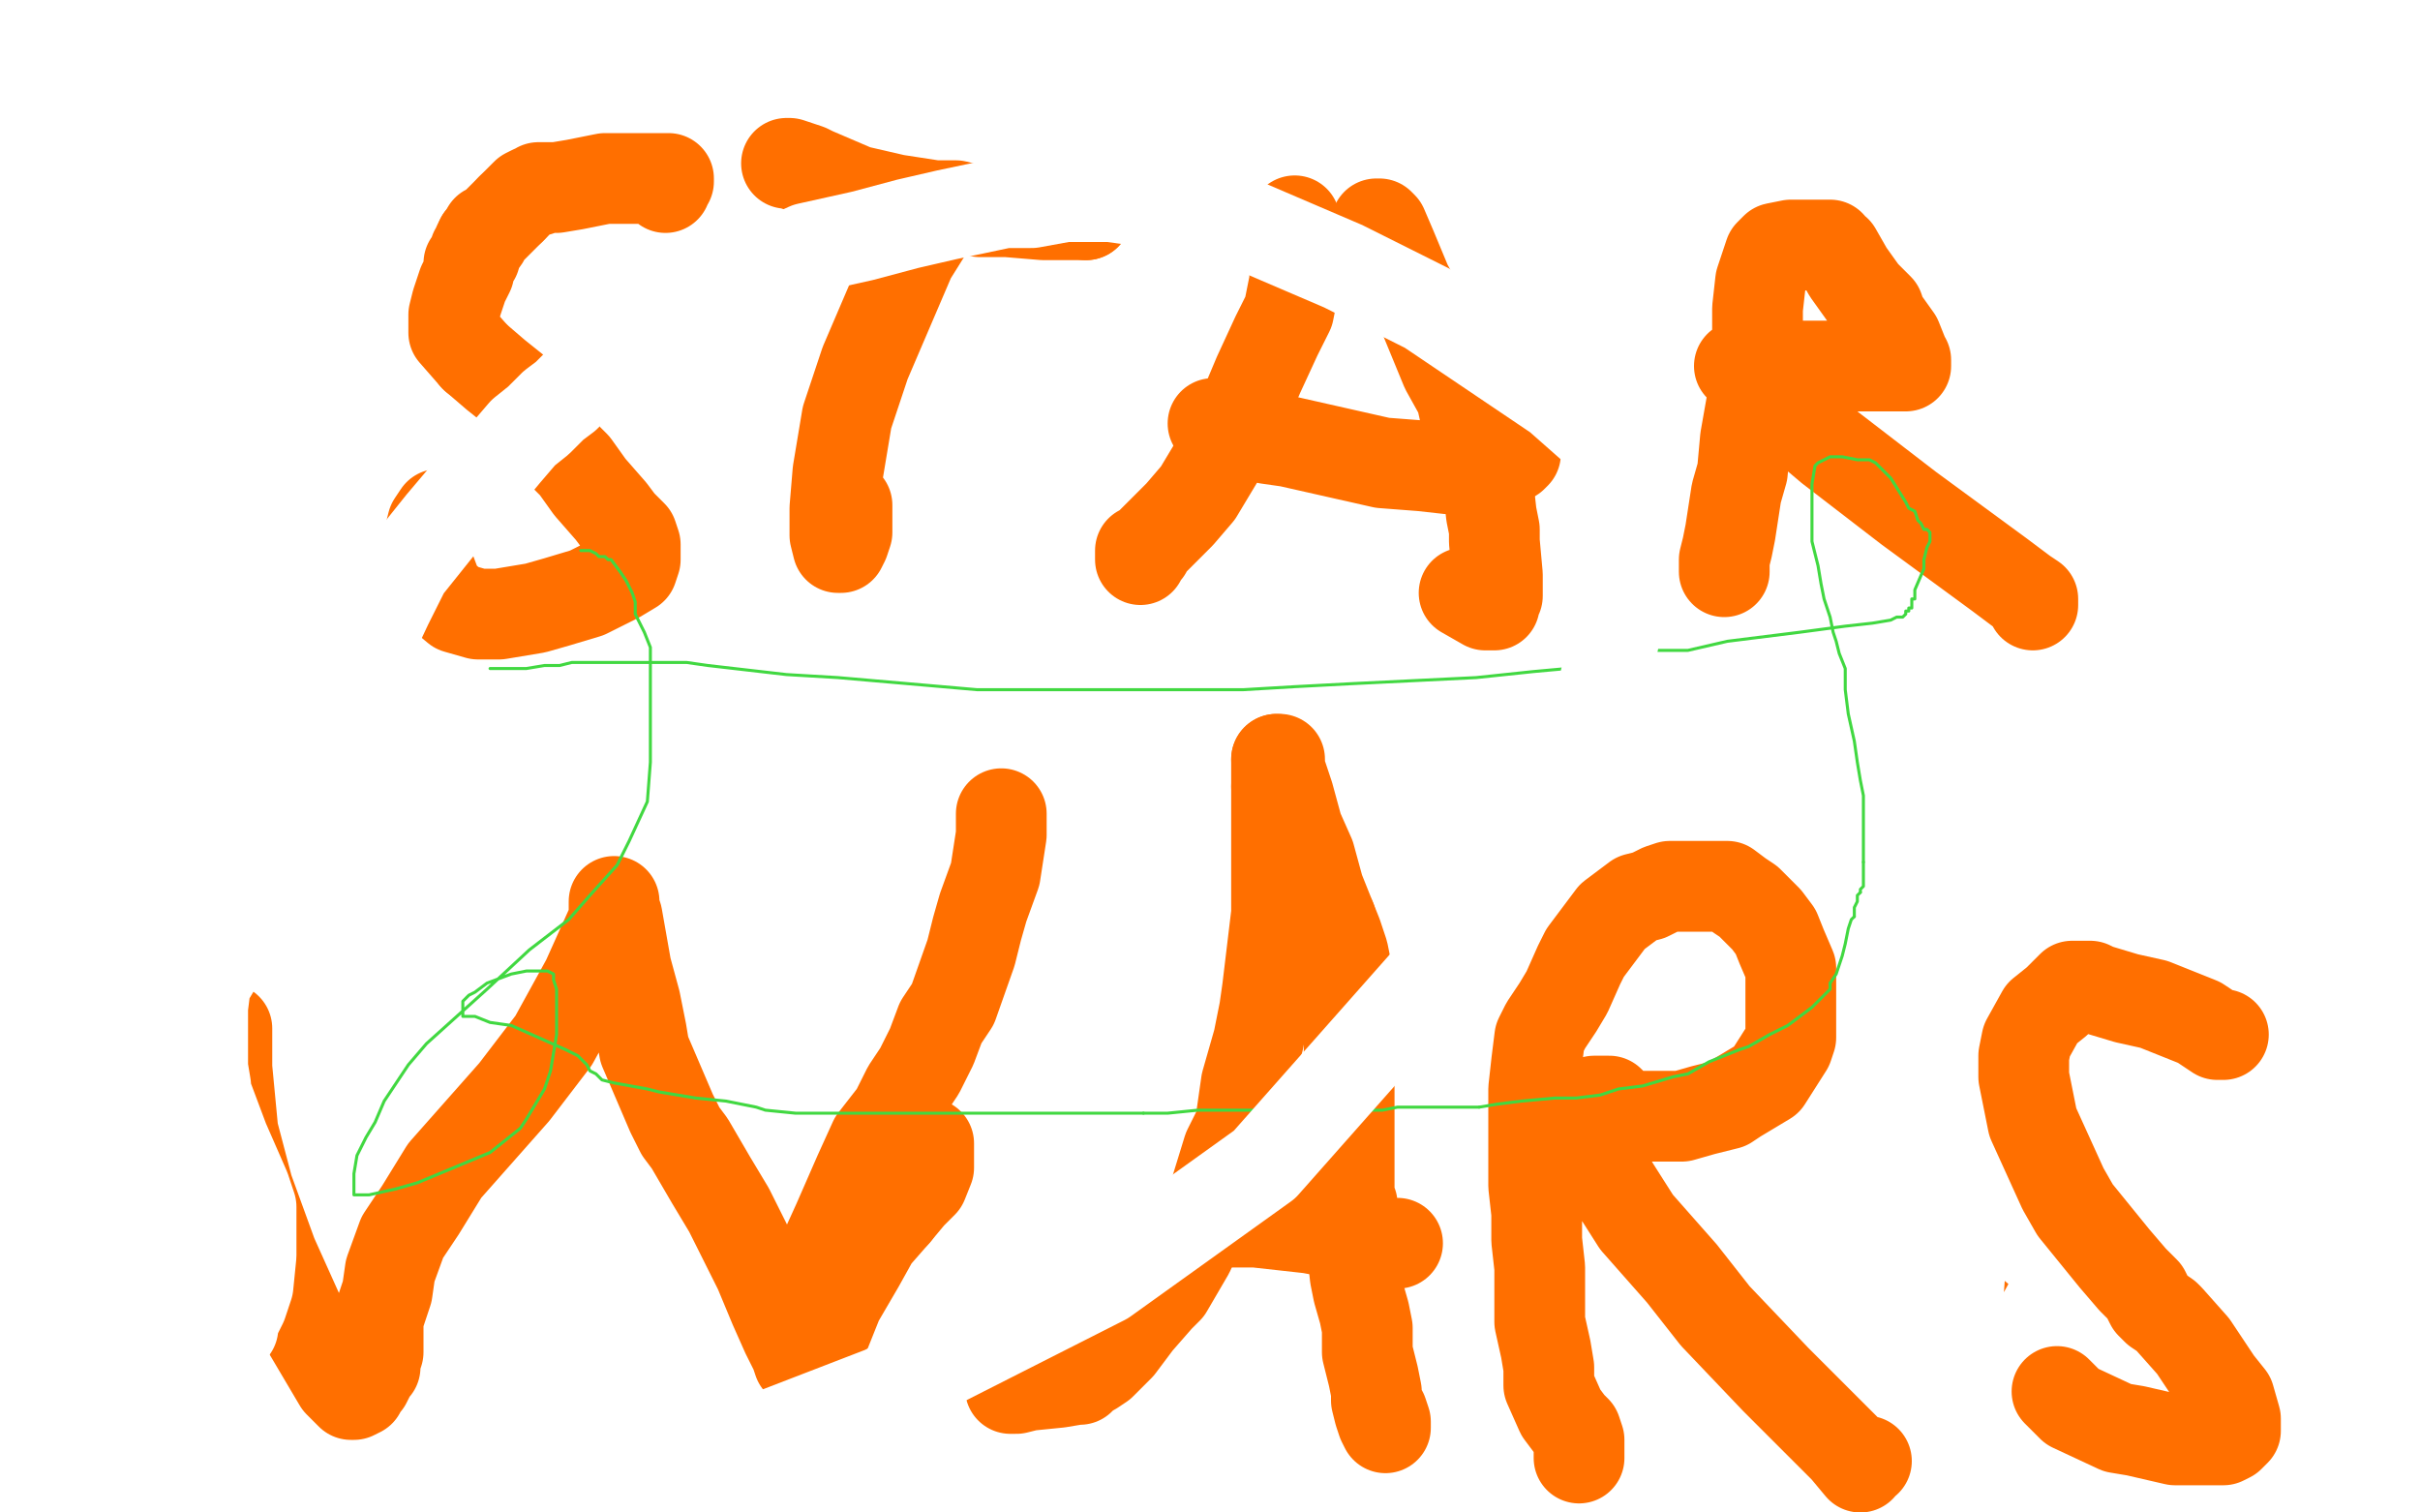
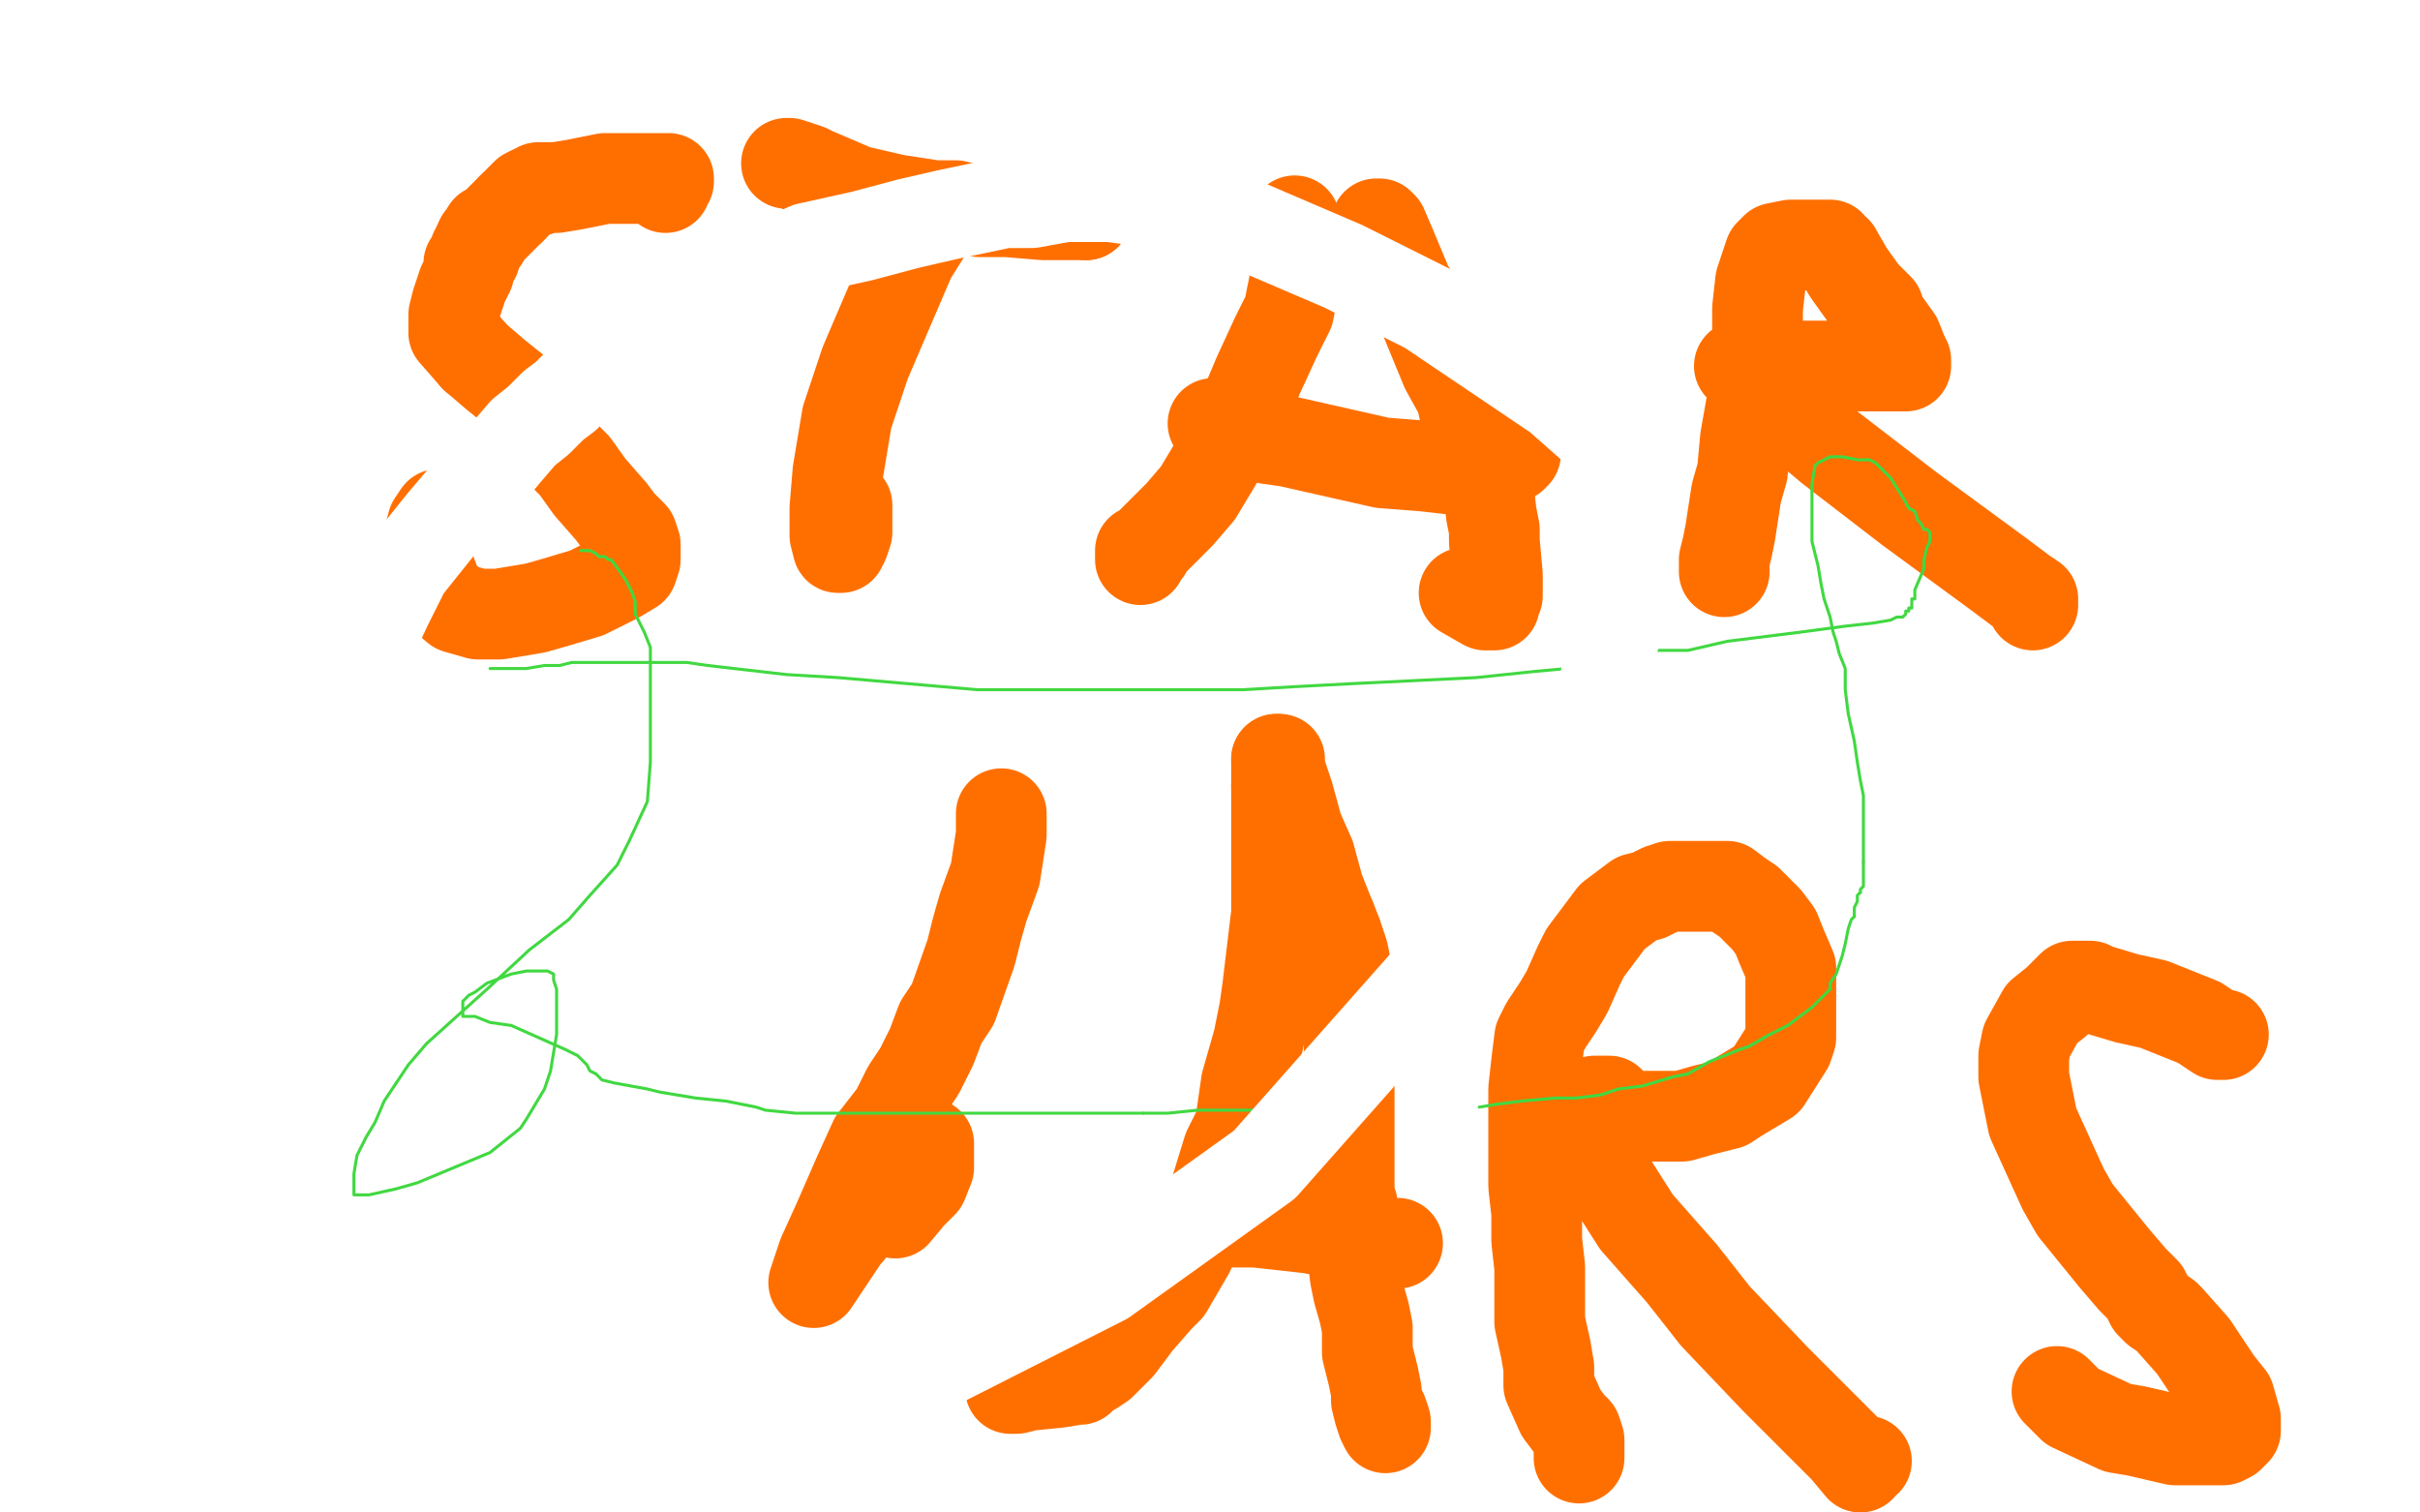
<svg xmlns="http://www.w3.org/2000/svg" width="800" height="500" version="1.1" style="stroke-antialiasing: false">
  <desc>This SVG has been created on https://colorillo.com/</desc>
  <rect x="0" y="0" width="800" height="500" style="fill: rgb(255,255,255); stroke-width:0" />
  <polyline points="220,62 220,61 220,61 221,60 221,60 221,59 221,59 220,59 218,59 215,59 200,59 190,61 184,62 181,62 178,62 178,63 177,63 176,63 174,64 172,66 169,69" style="fill: none; stroke: #ff6f00; stroke-width: 30; stroke-linejoin: round; stroke-linecap: round; stroke-antialiasing: false; stroke-antialias: 0; opacity: 1.0" />
  <polyline points="159,79 158,81 158,82 157,83 157,85 155,87 155,90 153,94 152,97 151,100 150,104 150,106 150,107 150,110 157,118" style="fill: none; stroke: #ff6f00; stroke-width: 30; stroke-linejoin: round; stroke-linecap: round; stroke-antialiasing: false; stroke-antialias: 0; opacity: 1.0" />
  <polyline points="169,69 166,72 165,73 163,75 161,76 160,78 160,79 159,79" style="fill: none; stroke: #ff6f00; stroke-width: 30; stroke-linejoin: round; stroke-linecap: round; stroke-antialiasing: false; stroke-antialias: 0; opacity: 1.0" />
  <polyline points="157,118 164,124 169,128 174,132 177,135 182,142 186,150 190,154 195,161 202,169 205,173 208,176 209,177 210,180 210,181 210,183 210,185 209,188 204,191 198,194 194,196 184,199 177,201 165,203 158,203 151,201 145,196 142,188 141,185 141,181 143,173 145,170" style="fill: none; stroke: #ff6f00; stroke-width: 30; stroke-linejoin: round; stroke-linecap: round; stroke-antialiasing: false; stroke-antialias: 0; opacity: 1.0" />
  <polyline points="306,69 306,70 306,70 306,72 306,72 306,77 306,77 301,85 301,85 295,99 295,99 286,120 286,120 280,138 280,138 277,156 276,168 276,174 276,177 277,181 278,181 279,179 280,176 280,172 280,167" style="fill: none; stroke: #ff6f00; stroke-width: 30; stroke-linejoin: round; stroke-linecap: round; stroke-antialiasing: false; stroke-antialias: 0; opacity: 1.0" />
  <polyline points="260,54 261,54 261,54 267,56 267,56 269,57 269,57 283,63 283,63 296,66 296,66 309,68 309,68 316,68 316,68 324,70 333,70 345,71 355,71 358,71 359,71" style="fill: none; stroke: #ff6f00; stroke-width: 30; stroke-linejoin: round; stroke-linecap: round; stroke-antialiasing: false; stroke-antialias: 0; opacity: 1.0" />
  <polyline points="359,71 359,70" style="fill: none; stroke: #ff6f00; stroke-width: 30; stroke-linejoin: round; stroke-linecap: round; stroke-antialiasing: false; stroke-antialias: 0; opacity: 1.0" />
  <polyline points="428,73 428,78 428,78 428,86 428,86 428,93 428,93 426,103 426,103 422,111 422,111 416,124 416,124 408,143 408,143 405,148 396,163 390,170 383,177 380,180 379,182 378,183 377,185 377,184 377,182" style="fill: none; stroke: #ff6f00; stroke-width: 30; stroke-linejoin: round; stroke-linecap: round; stroke-antialiasing: false; stroke-antialias: 0; opacity: 1.0" />
  <polyline points="455,74 456,74 456,74 457,75 457,75 460,82 460,82 465,94 465,94 471,105 471,105 478,122 478,122 483,131 483,131 485,140 487,143 492,161 493,170 494,175 494,179 495,190 495,197 494,199 494,200 493,200 491,200 484,196" style="fill: none; stroke: #ff6f00; stroke-width: 30; stroke-linejoin: round; stroke-linecap: round; stroke-antialiasing: false; stroke-antialias: 0; opacity: 1.0" />
  <polyline points="401,140 406,141 406,141 419,145 419,145 426,146 426,146 457,153 457,153 470,154 470,154 479,155 479,155 482,155 482,155 486,155 492,154 495,153 500,151 501,150" style="fill: none; stroke: #ff6f00; stroke-width: 30; stroke-linejoin: round; stroke-linecap: round; stroke-antialiasing: false; stroke-antialias: 0; opacity: 1.0" />
  <polyline points="570,188 570,189 570,189 570,188 570,188 570,185 570,185 571,181 571,181 572,176 572,176 574,163 574,163 576,156 576,156 577,145 580,128 580,121 581,110 581,102 582,93 585,84 587,82 592,81 596,81 602,81 605,81 606,83 607,83 611,90 616,97 621,102 622,105 627,112 629,117 629,118 630,119 630,121 629,121 626,121 619,121 609,121 598,121 583,121 577,121 576,121 575,121 576,122 578,124 583,129 592,137 605,148 631,168 646,179 661,190 669,196 672,198 672,200" style="fill: none; stroke: #ff6f00; stroke-width: 30; stroke-linejoin: round; stroke-linecap: round; stroke-antialiasing: false; stroke-antialias: 0; opacity: 1.0" />
-   <polyline points="75,340 75,341 75,341 75,342 75,345 75,353 77,374 82,393 90,415 99,435 112,457 116,461 117,461 119,460 120,458 121,457 122,455 123,453 124,452 124,450 125,447 125,443 125,436 128,427 129,420 133,409 139,400 147,387 170,361 183,344 194,324 203,304 203,302 203,299 203,298 203,299 203,300 204,303 207,320 210,331 212,341 213,347 222,368 225,374 228,378 235,390 241,400 251,420 256,432 260,441 263,447 264,450 265,451 266,451 267,451 269,448 271,443 273,440 277,430 284,418 289,409 296,401" style="fill: none; stroke: #ff6f00; stroke-width: 30; stroke-linejoin: round; stroke-linecap: round; stroke-antialiasing: false; stroke-antialias: 0; opacity: 1.0" />
  <polyline points="296,401 301,395 304,392 305,391 307,386 307,381 307,379 307,378" style="fill: none; stroke: #ff6f00; stroke-width: 30; stroke-linejoin: round; stroke-linecap: round; stroke-antialiasing: false; stroke-antialias: 0; opacity: 1.0" />
  <polyline points="331,269 331,270 331,270 331,276 331,276 329,289 329,289 325,300 325,300 323,307 323,307 321,315 321,315 315,332 315,332 311,338 308,346 304,354 300,360 296,368 289,377 284,388 277,404 272,415 270,421 269,424 279,409 285,402" style="fill: none; stroke: #ff6f00; stroke-width: 30; stroke-linejoin: round; stroke-linecap: round; stroke-antialiasing: false; stroke-antialias: 0; opacity: 1.0" />
-   <polyline points="426,277 426,278 426,278 426,281 426,281 426,291 426,291 426,305 426,305 420,334 420,334 415,354 415,354 403,387 403,387 393,414 381,445 375,463 370,472 369,475 367,477 367,478 367,477 366,474 366,455 366,440" style="fill: none; stroke: #ff6f00; stroke-width: 30; stroke-linejoin: round; stroke-linecap: round; stroke-antialiasing: false; stroke-antialias: 0; opacity: 1.0" />
  <polyline points="433,303 433,305 433,305 434,315 434,315 438,329 438,329 447,352 447,352 465,396 465,396 471,416 471,416 475,432 475,432 476,442 476,450 476,455 475,455 474,455 470,454 461,449 455,445 452,442" style="fill: none; stroke: #ff6f00; stroke-width: 30; stroke-linejoin: round; stroke-linecap: round; stroke-antialiasing: false; stroke-antialias: 0; opacity: 1.0" />
  <polyline points="401,411 402,412 402,412 403,412 403,412 416,417 416,417 430,420 430,420 442,421 442,421 498,424 498,424 517,424 517,424" style="fill: none; stroke: #ff6f00; stroke-width: 30; stroke-linejoin: round; stroke-linecap: round; stroke-antialiasing: false; stroke-antialias: 0; opacity: 1.0" />
  <polyline points="568,463 568,462 568,462 568,460 568,460 569,453 569,453 570,437 570,437 572,422 572,422 577,402 577,402 580,380 580,380 584,358 584,358" style="fill: none; stroke: #ff6f00; stroke-width: 30; stroke-linejoin: round; stroke-linecap: round; stroke-antialiasing: false; stroke-antialias: 0; opacity: 1.0" />
  <polyline points="517,424 528,421 529,421 529,420" style="fill: none; stroke: #ff6f00; stroke-width: 30; stroke-linejoin: round; stroke-linecap: round; stroke-antialiasing: false; stroke-antialias: 0; opacity: 1.0" />
-   <polyline points="584,358 589,336 594,315 602,293 606,283 610,277 617,274 621,273 623,273 635,277 644,287 649,298 652,310 653,321 654,342 654,358 651,368 647,375 643,377 632,377 621,372 605,363 591,352 578,340 577,338 577,337 577,338 579,342 583,351 599,378 620,406 638,422 666,446 685,458 698,464 707,468 709,468 709,466 709,463 709,460 707,452 706,448" style="fill: none; stroke: #ff6f00; stroke-width: 30; stroke-linejoin: round; stroke-linecap: round; stroke-antialiasing: false; stroke-antialias: 0; opacity: 1.0" />
  <polyline points="746,330 746,329 746,329 746,328 746,328 745,325 745,325 734,323 734,323 728,322 728,322 722,322 722,322 716,323 716,323 709,330 706,338 703,349 702,364 703,384 709,404 726,432 734,444 740,451 744,455 747,459 749,462 753,469 755,474 759,482 760,485 760,486 760,485 759,485 755,482 750,479 726,464" style="fill: none; stroke: #ff6f00; stroke-width: 30; stroke-linejoin: round; stroke-linecap: round; stroke-antialiasing: false; stroke-antialias: 0; opacity: 1.0" />
  <polyline points="758,279 758,280 758,280 758,281 758,281 757,282 757,282 753,287 753,287 747,294 747,294 739,305 739,305 728,324 728,324 717,343 710,356 705,366 699,382 693,399 684,431 678,461 677,485 677,495 719,245 708,293 698,348 691,400 685,444 682,476 680,495 677,488 682,446 685,423 693,398 700,380 709,362 728,331 738,320 749,309 755,303 758,298 758,301 756,331 753,361 746,403 736,450 742,448 754,397 767,338 771,310 773,291 773,278 773,276 771,278 768,287 741,356 712,428 689,480 693,490 721,444 735,419 737,413 738,412 736,420 727,442 724,452 710,480" style="fill: none; stroke: #ffffff; stroke-width: 30; stroke-linejoin: round; stroke-linecap: round; stroke-antialiasing: false; stroke-antialias: 0; opacity: 1.0" />
  <polyline points="758,499 760,496 763,494 771,491 782,488 790,486" style="fill: none; stroke: #ffffff; stroke-width: 30; stroke-linejoin: round; stroke-linecap: round; stroke-antialiasing: false; stroke-antialias: 0; opacity: 1.0" />
  <polyline points="786,444 782,456 773,473 760,495 758,498 758,499" style="fill: none; stroke: #ffffff; stroke-width: 30; stroke-linejoin: round; stroke-linecap: round; stroke-antialiasing: false; stroke-antialias: 0; opacity: 1.0" />
  <polyline points="710,480 709,478 722,462 738,449 764,440 783,439 786,439 786,444" style="fill: none; stroke: #ffffff; stroke-width: 30; stroke-linejoin: round; stroke-linecap: round; stroke-antialiasing: false; stroke-antialias: 0; opacity: 1.0" />
  <polyline points="790,486 788,486 771,485 744,481 717,478 702,476 696,474 696,472 698,470 702,469 709,468 728,468 742,468 759,470 767,475 768,476 767,477 761,479 756,479 729,479 715,477 707,476" style="fill: none; stroke: #ffffff; stroke-width: 30; stroke-linejoin: round; stroke-linecap: round; stroke-antialiasing: false; stroke-antialias: 0; opacity: 1.0" />
  <polyline points="758,461 762,461 761,461 759,461 752,461 747,461 745,461 744,461 744,460 742,460 738,458 732,456 714,453" style="fill: none; stroke: #ffffff; stroke-width: 30; stroke-linejoin: round; stroke-linecap: round; stroke-antialiasing: false; stroke-antialias: 0; opacity: 1.0" />
  <polyline points="707,476 698,473 697,472 697,470 698,469 716,465 736,462 758,461" style="fill: none; stroke: #ffffff; stroke-width: 30; stroke-linejoin: round; stroke-linecap: round; stroke-antialiasing: false; stroke-antialias: 0; opacity: 1.0" />
  <polyline points="651,459 649,460 649,460 648,461 648,461 646,461 646,461 643,462 643,462 643,461 643,461 643,458 643,458 643,448 643,448 647,417 651,388 662,353 677,313 694,274 697,263 697,257 697,256 696,256 688,268 676,289 658,318 634,363 597,448 590,476 589,488 589,491 589,494 589,493 594,482 598,476 626,432 670,369 677,358 701,320 706,310 708,308 708,309 708,321 707,344 691,403 678,430 666,452 655,470 646,482 646,480 646,465 647,433 649,405 655,378 657,369 667,335 670,328 671,325 671,324 671,325 671,328 667,341 655,364 627,406 584,469 563,492 573,451 578,417 579,394 579,384 579,366 579,362 572,372 557,400 548,414 526,456 517,474 515,481 516,478 521,470 537,446 567,403 577,389 598,357 613,327 619,317 622,308 622,307 622,315 619,334 611,373 604,404 595,446 589,482 587,495 584,498 586,482 588,460 593,415 596,381 597,361 598,341 598,335 597,344 583,382 577,396 560,439 555,458 553,468 553,469 559,447 568,425 580,390 593,362 595,358 591,385 584,412 579,429 576,440 575,443 575,440 577,421 587,379 596,351 606,323 609,314 617,284 622,268 623,264 623,263 622,264 620,268 608,284 598,295 587,305 567,322 560,330 559,331 559,332 561,332 569,331 583,325 602,316 636,303 662,293 668,291 677,284 677,282 677,280 673,278 665,278 650,278 629,282 592,288 575,291 570,292 557,293 551,294 557,292 581,286 599,281 615,277 625,274 628,274 629,273" style="fill: none; stroke: #ffffff; stroke-width: 30; stroke-linejoin: round; stroke-linecap: round; stroke-antialiasing: false; stroke-antialias: 0; opacity: 1.0" />
  <polyline points="613,277 614,277 618,275 624,269 631,259 632,256 635,253 636,250" style="fill: none; stroke: #ffffff; stroke-width: 30; stroke-linejoin: round; stroke-linecap: round; stroke-antialiasing: false; stroke-antialias: 0; opacity: 1.0" />
  <polyline points="629,273 628,273 623,273 616,274 613,276 613,277" style="fill: none; stroke: #ffffff; stroke-width: 30; stroke-linejoin: round; stroke-linecap: round; stroke-antialiasing: false; stroke-antialias: 0; opacity: 1.0" />
  <polyline points="636,250 636,251 638,262 640,272 642,282 643,290 644,296 643,304 640,307 637,309 634,310 631,311 626,312 621,312 617,313 610,315 608,317 605,323 602,336 602,343 604,344 609,344 615,342 623,334 635,318 643,305 647,296 648,292 649,287 647,287 642,287 632,291 614,302 606,309 590,329 579,341 569,354 565,360 562,363 561,366 560,369 559,372 557,377 554,381 549,387 543,390 541,391 535,394 526,398 520,401 517,403 515,405 513,406 510,408 508,409 507,412 506,413 506,415 505,417 505,418 505,419 505,420 505,421 505,422 505,423 505,425 505,429 506,431 507,435 507,437 507,439 507,440 507,441 507,443 507,444 507,445 507,446 507,447 507,445 507,444 507,441 507,437 507,429 507,423 507,418" style="fill: none; stroke: #ffffff; stroke-width: 30; stroke-linejoin: round; stroke-linecap: round; stroke-antialiasing: false; stroke-antialias: 0; opacity: 1.0" />
  <polyline points="507,405 507,404 510,403 510,402 512,402 513,402 514,402 514,403" style="fill: none; stroke: #ffffff; stroke-width: 30; stroke-linejoin: round; stroke-linecap: round; stroke-antialiasing: false; stroke-antialias: 0; opacity: 1.0" />
  <polyline points="507,418 507,416 507,409 507,406 507,405" style="fill: none; stroke: #ffffff; stroke-width: 30; stroke-linejoin: round; stroke-linecap: round; stroke-antialiasing: false; stroke-antialias: 0; opacity: 1.0" />
  <polyline points="514,403 517,411 519,417 520,423 520,428 520,435 515,445 512,450 511,453 511,451 512,445 517,435 532,408 541,396 550,386 562,372 565,369 584,348 589,342 595,335 605,319 610,309 617,298 621,291 622,284" style="fill: none; stroke: #ffffff; stroke-width: 30; stroke-linejoin: round; stroke-linecap: round; stroke-antialiasing: false; stroke-antialias: 0; opacity: 1.0" />
  <polyline points="623,273 622,272 620,268 619,268 616,267 615,267 613,266 610,266" style="fill: none; stroke: #ffffff; stroke-width: 30; stroke-linejoin: round; stroke-linecap: round; stroke-antialiasing: false; stroke-antialias: 0; opacity: 1.0" />
  <polyline points="622,284 623,281 623,279 623,278 623,277 623,276 623,273" style="fill: none; stroke: #ffffff; stroke-width: 30; stroke-linejoin: round; stroke-linecap: round; stroke-antialiasing: false; stroke-antialias: 0; opacity: 1.0" />
  <polyline points="610,266 608,266 607,267 606,267 605,268 602,271 598,275 594,277 593,278 592,278 590,280 586,282 582,285 571,293 559,301 524,322 470,350 415,370" style="fill: none; stroke: #ffffff; stroke-width: 30; stroke-linejoin: round; stroke-linecap: round; stroke-antialiasing: false; stroke-antialias: 0; opacity: 1.0" />
  <polyline points="392,394 394,394 394,394 396,394 396,394 399,394 399,394 401,393 401,393 407,388 407,388 409,386 409,386 411,383 411,383 412,379 413,378 413,376 413,374 413,373 413,371 413,370 413,369 413,367 413,366 413,364 413,363 413,362 413,361" style="fill: none; stroke: #ff6f00; stroke-width: 30; stroke-linejoin: round; stroke-linecap: round; stroke-antialiasing: false; stroke-antialias: 0; opacity: 1.0" />
  <polyline points="415,348 416,344 417,341 418,334 419,333 420,331 421,329 422,326" style="fill: none; stroke: #ff6f00; stroke-width: 30; stroke-linejoin: round; stroke-linecap: round; stroke-antialiasing: false; stroke-antialias: 0; opacity: 1.0" />
  <polyline points="413,361 413,360 413,358 413,357 413,356 413,355 415,351 415,348" style="fill: none; stroke: #ff6f00; stroke-width: 30; stroke-linejoin: round; stroke-linecap: round; stroke-antialiasing: false; stroke-antialias: 0; opacity: 1.0" />
  <polyline points="422,326 423,322 427,315 429,311 431,308 433,305 434,303 435,300 436,297 436,295 436,293 436,294 435,296 434,298 432,304 430,307 429,312 428,313 426,323 426,324 426,327 426,328 426,332 426,334 428,343 430,348 431,351 433,355 435,360 437,363 439,367 442,370 443,372 444,373 445,374 446,376 448,377 449,380 450,382 452,384 452,385 454,388 458,394 458,395 460,400 464,408 468,413 469,414 472,417 473,417 474,418 475,419 476,419 476,418 476,414 476,411 476,408" style="fill: none; stroke: #ff6f00; stroke-width: 30; stroke-linejoin: round; stroke-linecap: round; stroke-antialiasing: false; stroke-antialias: 0; opacity: 1.0" />
  <polyline points="375,468 376,469 376,469 378,469 378,469 380,469 380,469 381,469 381,469 385,465 385,465 393,456 398,448 401,439 403,413 402,389 396,367 387,340 381,319 380,302 381,286 384,273 390,264 397,253 402,248 405,246 406,246 407,247 408,250 410,256 412,264 414,270 414,273 415,279 415,288 416,297 416,312 416,320 416,336 414,365 412,380 411,392 411,404 411,419 411,428 411,436 411,444 411,451 410,460 410,461" style="fill: none; stroke: #ffffff; stroke-width: 30; stroke-linejoin: round; stroke-linecap: round; stroke-antialiasing: false; stroke-antialias: 0; opacity: 1.0" />
  <polyline points="403,456 401,450 397,438 395,433 394,430 393,428 392,427" style="fill: none; stroke: #ffffff; stroke-width: 30; stroke-linejoin: round; stroke-linecap: round; stroke-antialiasing: false; stroke-antialias: 0; opacity: 1.0" />
  <polyline points="410,461 410,465 409,465 408,465 407,465 406,464 406,462 403,456" style="fill: none; stroke: #ffffff; stroke-width: 30; stroke-linejoin: round; stroke-linecap: round; stroke-antialiasing: false; stroke-antialias: 0; opacity: 1.0" />
  <polyline points="392,427 391,427 389,427 388,427 383,431 377,437 371,446 370,451 366,462 365,470 365,473 365,471 367,466 373,454 380,435 395,402 405,384 413,367 416,358 417,353" style="fill: none; stroke: #ffffff; stroke-width: 30; stroke-linejoin: round; stroke-linecap: round; stroke-antialiasing: false; stroke-antialias: 0; opacity: 1.0" />
  <polyline points="347,477 345,480 342,484 340,486 340,485 341,477" style="fill: none; stroke: #ffffff; stroke-width: 30; stroke-linejoin: round; stroke-linecap: round; stroke-antialiasing: false; stroke-antialias: 0; opacity: 1.0" />
  <polyline points="417,353 416,355 408,370 399,388 384,418 372,437 356,464 347,477" style="fill: none; stroke: #ffffff; stroke-width: 30; stroke-linejoin: round; stroke-linecap: round; stroke-antialiasing: false; stroke-antialias: 0; opacity: 1.0" />
  <polyline points="341,477 346,468 363,432 382,401 401,378 417,360 422,354 422,353 422,355 419,365 413,376 400,396 382,425 370,442 359,457 353,464 348,469 346,470 346,467 354,450 366,434 382,418 398,407 414,399 428,398 431,399 431,405 428,419 419,442 412,455 409,462 401,474 390,487 388,489 387,489 386,489 386,487 386,485 386,484 410,462 431,452 466,443 476,442 493,441 492,441 479,445 459,453 445,456 412,459 383,461 355,462 350,462 351,462 360,462 387,462 440,463 500,473 553,484 569,489 571,490 569,490 566,490 553,489 529,484 488,472 391,447 363,441 355,440 354,440 355,440 365,440 382,440 410,444 468,455 545,472 567,477 569,479 565,479 548,477 523,472 494,464 445,451 409,445 407,444 408,444 410,444 414,444 431,443 439,443 473,443 494,444 520,447 521,447 518,447 517,447 480,440 458,436 445,433 410,427 400,427 398,427 398,428 398,429 398,431 398,438 396,443 392,449 387,455 384,458 375,466 371,470 367,472 364,474 364,476 364,477 364,478 364,479 364,480 364,483 364,485 364,488 364,491 365,494 365,495 367,495 370,497 372,497 379,497 391,497 408,493 421,491 431,488 435,485 442,480 447,477 451,474" style="fill: none; stroke: #ffffff; stroke-width: 30; stroke-linejoin: round; stroke-linecap: round; stroke-antialiasing: false; stroke-antialias: 0; opacity: 1.0" />
  <polyline points="451,474 453,472 457,467 459,463 460,462 461,459 461,455 461,453 461,451 460,449 460,446 460,441 460,436 461,433 462,429 462,427 463,422 464,415 464,410 461,400 455,391 449,383 447,381 446,380 445,379 444,378 441,375 439,373 436,369 433,367 429,362 428,361 427,359 427,358 425,355 424,352 422,348 421,345 420,342 420,336 420,335 420,333 420,332 420,330 421,329 422,329 423,328 424,327 427,323 429,321 430,320 431,318 433,316 434,315 436,311 437,309 440,306 441,304 443,301 444,298 445,296 445,295 445,291 445,290 445,289 445,287 445,286 445,284 445,281 443,278" style="fill: none; stroke: #ffffff; stroke-width: 30; stroke-linejoin: round; stroke-linecap: round; stroke-antialiasing: false; stroke-antialias: 0; opacity: 1.0" />
  <polyline points="435,265 435,266 435,273 435,278 437,292 440,298 442,306 445,313 446,318" style="fill: none; stroke: #ffffff; stroke-width: 30; stroke-linejoin: round; stroke-linecap: round; stroke-antialiasing: false; stroke-antialias: 0; opacity: 1.0" />
  <polyline points="443,278 439,271 437,269 436,267 436,266 435,265" style="fill: none; stroke: #ffffff; stroke-width: 30; stroke-linejoin: round; stroke-linecap: round; stroke-antialiasing: false; stroke-antialias: 0; opacity: 1.0" />
  <polyline points="446,318 448,324 448,328 448,331 448,334 448,337 448,342 449,348 450,355 453,364 454,366 454,368 454,370 454,372 456,376 458,384 458,387 460,392 462,397 467,403 472,406 473,407 474,407 477,408 485,409 490,409 494,410 495,410 496,410 496,411 496,412 496,414 496,418 496,422 496,426 496,429 494,432 492,433 491,434 490,434 486,434 485,434 483,434 480,431 477,428 472,421 471,417 469,411 469,406 468,403 468,401 468,398 468,395 468,391 469,389 469,387 469,384 469,382 471,379 471,377 471,375 471,374 472,372 473,368 473,366 475,363 475,362 475,364 475,366 474,380 471,393 466,413 463,424 460,432 458,436 456,438 452,441 447,443 440,448 435,453 433,454 428,457 426,458 425,460 425,459 425,457 425,452 426,445 430,440 436,429 446,419 450,417 455,412 458,409 463,405 465,403 467,402 467,401 468,401 467,401 466,401 466,400 465,400" style="fill: none; stroke: #ffffff; stroke-width: 30; stroke-linejoin: round; stroke-linecap: round; stroke-antialiasing: false; stroke-antialias: 0; opacity: 1.0" />
  <polyline points="334,459 336,459 336,459 340,458 340,458 350,457 350,457 356,456 356,456 357,456 357,456 359,454 359,454 361,453 361,453 364,451 370,445 376,437 383,429 386,426 393,414 398,403 401,397 402,393 406,380 410,372 412,358 416,344 418,334 419,327 422,302 422,294 422,282 422,280 422,264 422,260" style="fill: none; stroke: #ff6f00; stroke-width: 30; stroke-linejoin: round; stroke-linecap: round; stroke-antialiasing: false; stroke-antialias: 0; opacity: 1.0" />
  <polyline points="422,251 423,251 423,254 426,263 429,274 433,283 436,294 440,304" style="fill: none; stroke: #ff6f00; stroke-width: 30; stroke-linejoin: round; stroke-linecap: round; stroke-antialiasing: false; stroke-antialias: 0; opacity: 1.0" />
  <polyline points="422,260 422,254 422,252 422,251" style="fill: none; stroke: #ff6f00; stroke-width: 30; stroke-linejoin: round; stroke-linecap: round; stroke-antialiasing: false; stroke-antialias: 0; opacity: 1.0" />
  <polyline points="440,304 442,309 444,315 445,320 446,325 446,335 446,340 446,348 446,354 446,365 446,368 446,373 446,387 446,393 446,396 447,398 447,400 447,402 447,407 447,413 448,422 449,427 451,434 452,439 452,441 452,447 453,451 454,455 455,460 455,463 456,467 457,470 458,472 458,471 458,470 457,467 456,466" style="fill: none; stroke: #ff6f00; stroke-width: 30; stroke-linejoin: round; stroke-linecap: round; stroke-antialiasing: false; stroke-antialias: 0; opacity: 1.0" />
  <polyline points="398,404 401,404 401,404 405,404 405,404 415,404 415,404 433,406 433,406 449,409 449,409 458,411 458,411 462,411 462,411" style="fill: none; stroke: #ff6f00; stroke-width: 30; stroke-linejoin: round; stroke-linecap: round; stroke-antialiasing: false; stroke-antialias: 0; opacity: 1.0" />
  <polyline points="522,482 522,480 522,480 522,479 522,479 522,478 522,478 522,476 522,476 521,473 521,473 519,471 519,471 516,467 516,467 512,458 512,452 511,446 509,437 509,431 509,428 509,419 508,410 508,401 507,392 507,381 507,370 507,360 508,351 509,343 511,339 515,333 518,328 522,319 524,315 533,303 537,300 541,297 545,296 549,294 552,293 557,293 559,293 565,293 567,293 571,293 575,296 578,298 584,304 587,308 589,313 592,320 592,323 592,331 592,337 592,343 591,346 584,357 579,360 574,363 571,365 563,367 556,369 554,369 546,369 540,369 533,366 533,365 532,364 531,364 529,364 528,364 527,364 525,366 525,367 525,371 525,374 526,380 534,393 541,404 556,421 567,435 587,456 600,469 607,476 610,479 615,485 616,483 617,483" style="fill: none; stroke: #ff6f00; stroke-width: 30; stroke-linejoin: round; stroke-linecap: round; stroke-antialiasing: false; stroke-antialias: 0; opacity: 1.0" />
  <polyline points="735,342 734,342 734,342 733,342 733,342 727,338 727,338 712,332 712,332 703,330 703,330 693,327 693,327 691,326 691,326 690,326 688,326 685,326 680,331 675,335 670,344 669,349 669,356 672,371 682,393 686,400 699,416 705,423 709,427 711,431 713,433 716,435 717,436 725,445 729,451 733,457 737,462 739,469 739,471 739,473 737,475 735,476 726,476 719,476 706,473 700,472 685,465 682,462 680,460" style="fill: none; stroke: #ff6f00; stroke-width: 30; stroke-linejoin: round; stroke-linecap: round; stroke-antialiasing: false; stroke-antialias: 0; opacity: 1.0" />
  <polyline points="162,221 164,221 164,221 165,221 165,221 174,221 174,221 180,220 180,220 185,220 185,220 189,219 189,219 190,219 190,219 192,219 195,219 197,219 199,219 208,219 227,219 234,220 260,223 277,224 300,226 323,228 338,228 352,228 368,228 397,228 411,228 428,227 447,226 488,224 507,222 518,221 529,219 541,216 547,215 558,215 571,212 595,209 610,207 619,206 625,205 627,204 629,204 630,203 630,202 631,202 631,201 632,201 632,200 632,198 633,198 633,197 633,195 636,188 636,185 637,181 638,179 638,178 638,177 638,176 637,175 636,175 635,173 634,172 633,169 631,168 630,166 625,158 620,153 618,152 617,152 615,152 614,152 609,151 605,151 601,153 600,154 599,160 599,163 599,166 599,170 599,175 599,179 601,187 602,193 603,198 605,204 606,209 607,212 608,216 610,221 610,225 610,228 611,236 613,245 614,252 615,258 616,263 616,265 616,274 616,275 616,278 616,279 616,283 616,285" style="fill: none; stroke: #41d841; stroke-width: 1; stroke-linejoin: round; stroke-linecap: round; stroke-antialiasing: false; stroke-antialias: 0; opacity: 1.0" />
  <polyline points="613,303 612,304 611,307 610,312 609,316 608,319 607,322 605,325" style="fill: none; stroke: #41d841; stroke-width: 1; stroke-linejoin: round; stroke-linecap: round; stroke-antialiasing: false; stroke-antialias: 0; opacity: 1.0" />
  <polyline points="615,295 614,296 614,298 613,300 613,301 613,303" style="fill: none; stroke: #41d841; stroke-width: 1; stroke-linejoin: round; stroke-linecap: round; stroke-antialiasing: false; stroke-antialias: 0; opacity: 1.0" />
  <polyline points="616,285 616,286 616,288 616,290 616,292 616,293 615,294 615,295" style="fill: none; stroke: #41d841; stroke-width: 1; stroke-linejoin: round; stroke-linecap: round; stroke-antialiasing: false; stroke-antialias: 0; opacity: 1.0" />
  <polyline points="605,325 605,327 603,329 602,330 600,332 599,333 595,336 591,339 585,342 578,346 575,347 565,351 558,355 553,356 543,359 535,360 529,362 521,363 514,363 503,364 495,365 489,366" style="fill: none; stroke: #41d841; stroke-width: 1; stroke-linejoin: round; stroke-linecap: round; stroke-antialiasing: false; stroke-antialias: 0; opacity: 1.0" />
  <polyline points="439,367 430,367 421,367 411,367 396,367 386,368 380,368 378,368" style="fill: none; stroke: #41d841; stroke-width: 1; stroke-linejoin: round; stroke-linecap: round; stroke-antialiasing: false; stroke-antialias: 0; opacity: 1.0" />
-   <polyline points="489,366 479,366 472,366 462,366 457,367 454,367 447,367 439,367" style="fill: none; stroke: #41d841; stroke-width: 1; stroke-linejoin: round; stroke-linecap: round; stroke-antialiasing: false; stroke-antialias: 0; opacity: 1.0" />
  <polyline points="378,368 369,368 365,368 361,368 357,368 350,368 340,368 334,368 328,368 323,368 318,368 307,368 302,368 299,368 297,368 291,368 286,368 279,368 270,368 263,368 253,367 250,366 240,364 230,363 218,361 214,360 203,358 199,357 197,355 195,354 194,352 191,349 187,347 178,343 169,339 162,338 157,336 154,336 153,336 153,335 153,334 153,332 153,331 155,329 157,328 161,325 169,322 174,321 178,321 181,321 183,322 183,324 184,327 184,332 184,337 184,342 183,348 182,354 180,360 177,365 174,370 172,373 162,381 150,386 138,391 131,393 122,395 120,395 118,395 117,395 117,393 117,391 117,388 118,382 121,376 124,371 127,364 135,352 141,345 151,336 161,327 175,314 188,304 195,296 204,286 208,278 214,265 215,252 215,248 215,245 215,234 215,230 215,224 215,217 215,214 213,209 211,205 210,203 210,202 210,201 210,199 209,196 207,192 205,189 202,185 201,185 200,184 198,184 197,183 195,182 194,182 193,182 192,182" style="fill: none; stroke: #41d841; stroke-width: 1; stroke-linejoin: round; stroke-linecap: round; stroke-antialiasing: false; stroke-antialias: 0; opacity: 1.0" />
  <polyline points="74,441 77,439 77,439 77,437 77,437 80,431 80,431 82,425 82,425 83,415 83,415 83,408 83,408 83,399 83,399 81,393 74,377 68,361 68,359 67,353 67,343 67,333 68,325 71,320 72,315 75,308 77,303 78,297 80,294 81,291 84,287 84,285 86,283 87,280 91,273 95,265 98,255 104,244 111,232 120,217 128,200 134,188 146,173 157,160 162,156 167,150 173,143 178,139 180,137 183,134 187,131 191,127 198,122 207,115 215,109 227,101 232,98 267,82 285,78 300,74 313,71 332,67 341,67 352,65 358,65 367,65 389,68 409,73 444,88 472,102 515,131 532,146 535,151 539,169 539,177 539,185 530,228 518,254 487,307 418,385 365,423 292,460 222,487" style="fill: none; stroke: #ffffff; stroke-width: 30; stroke-linejoin: round; stroke-linecap: round; stroke-antialiasing: false; stroke-antialias: 0; opacity: 1.0" />
</svg>